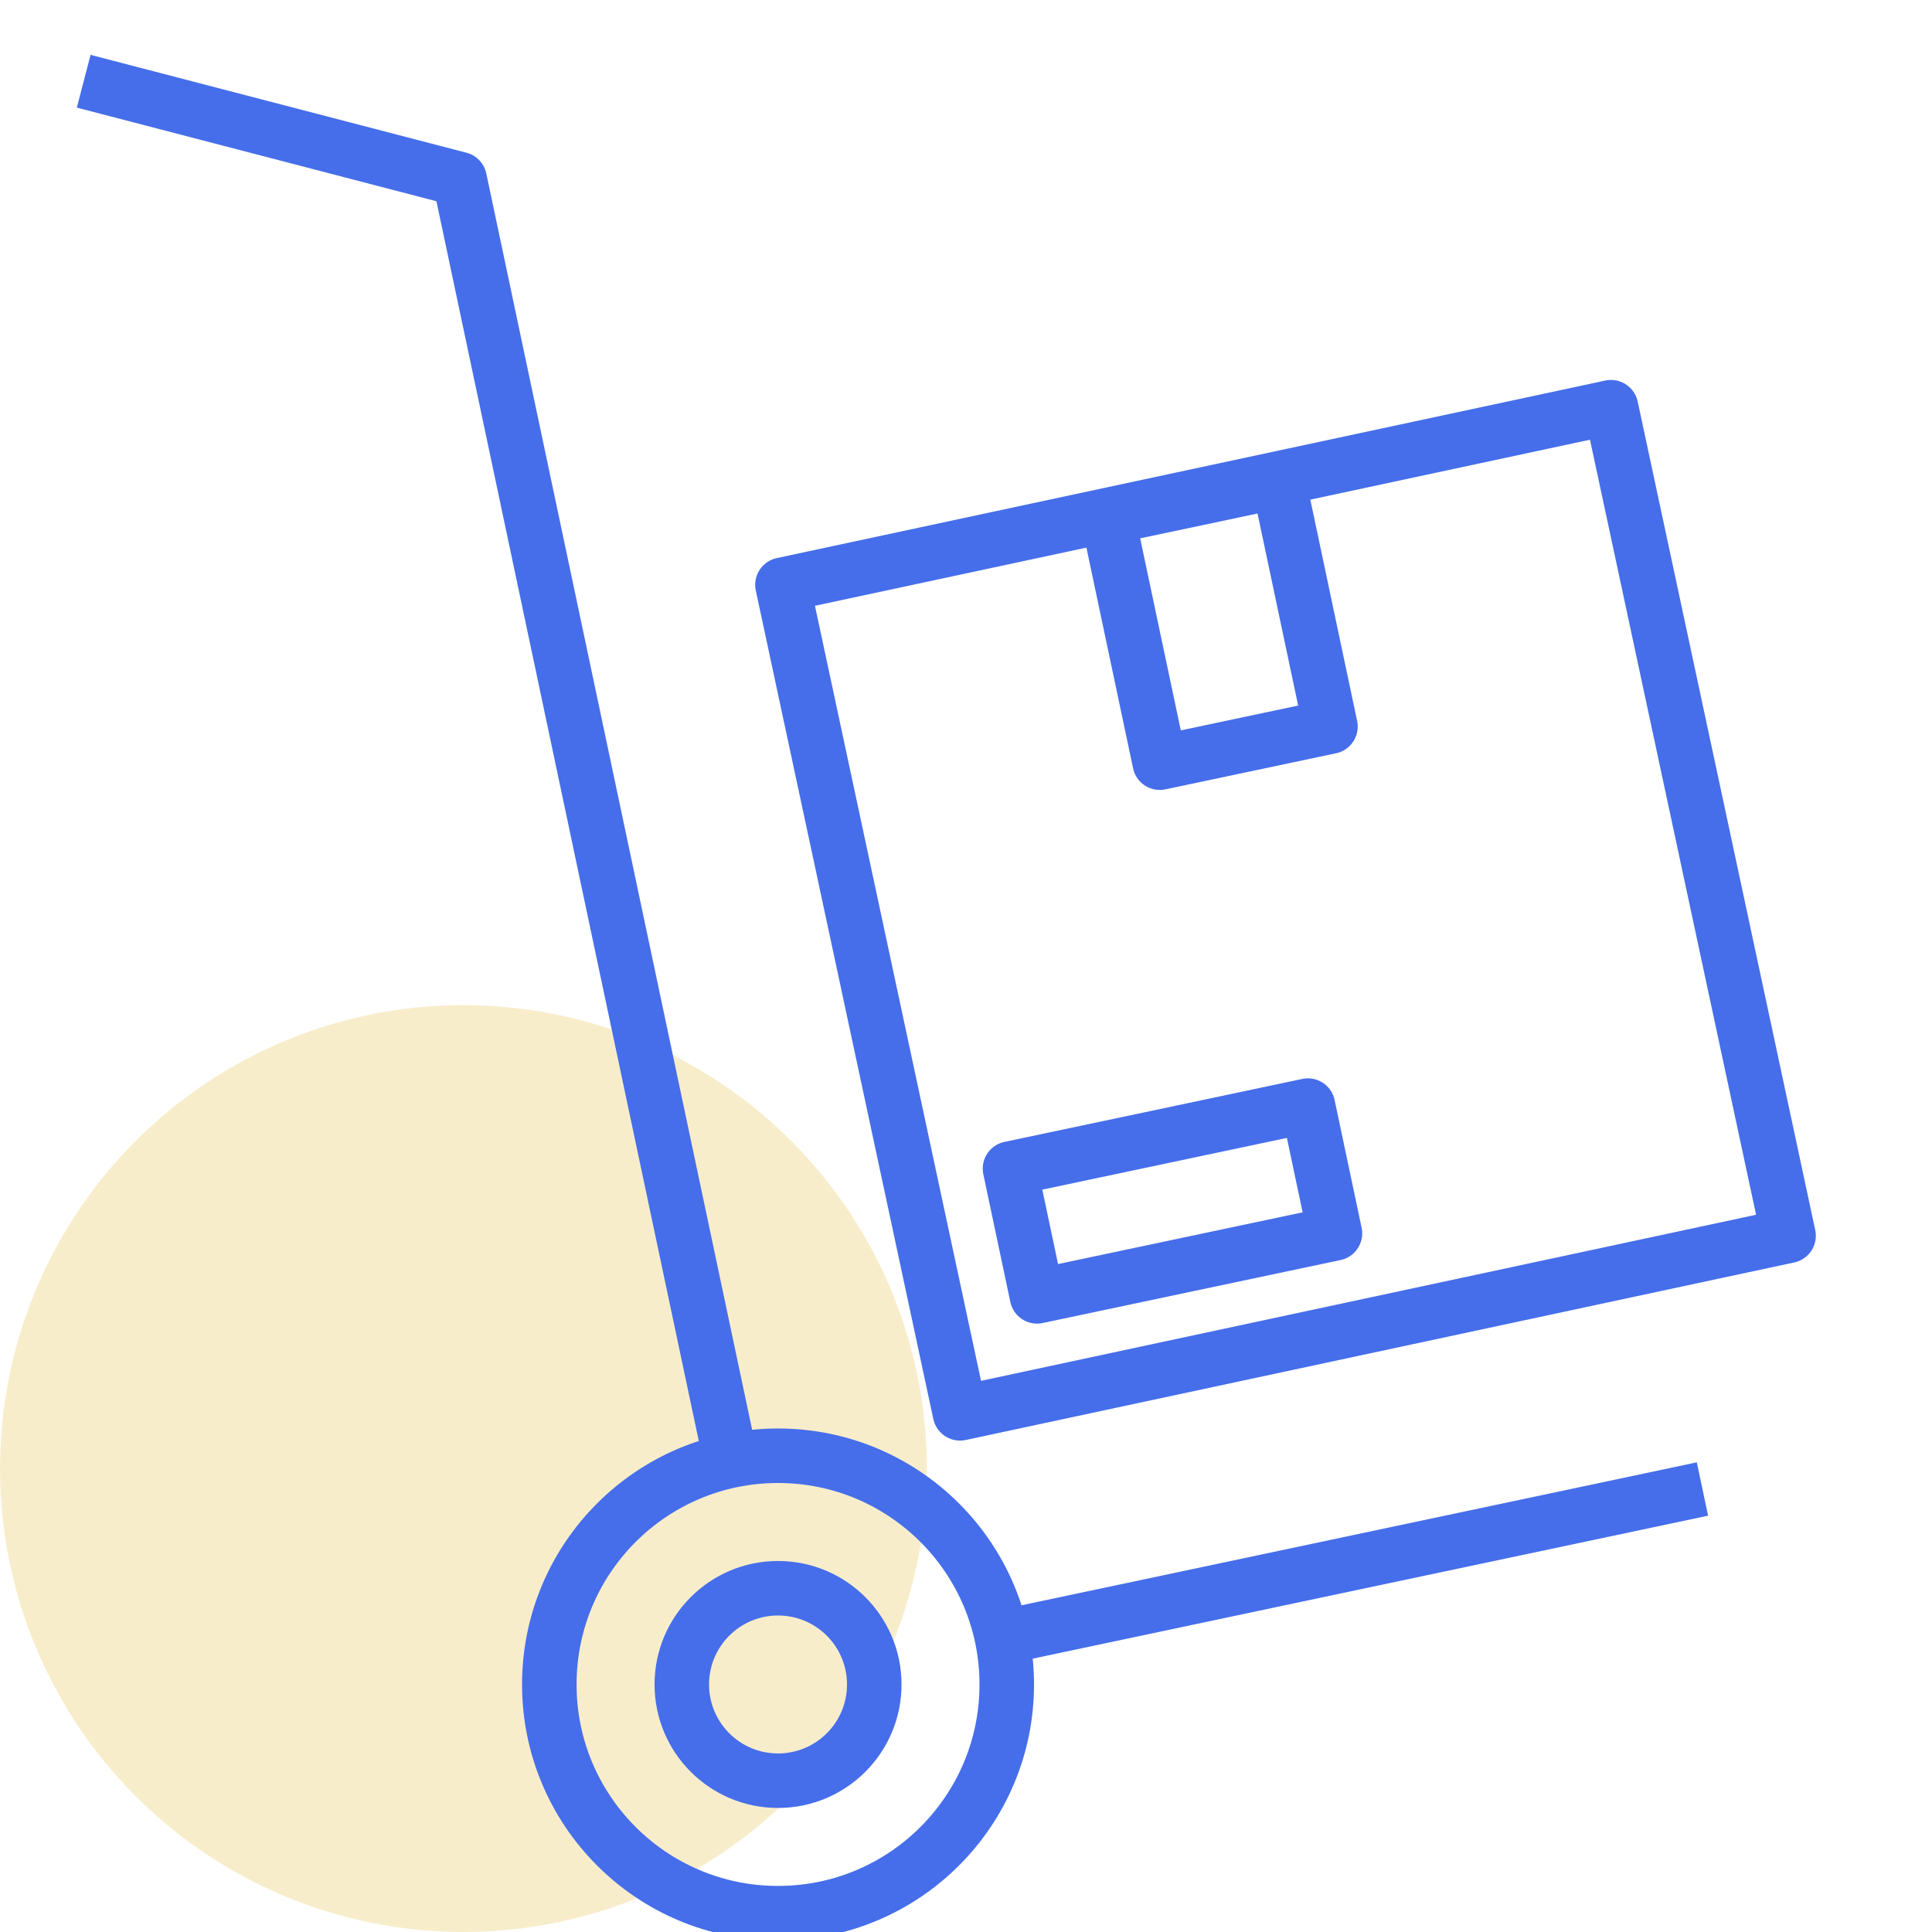
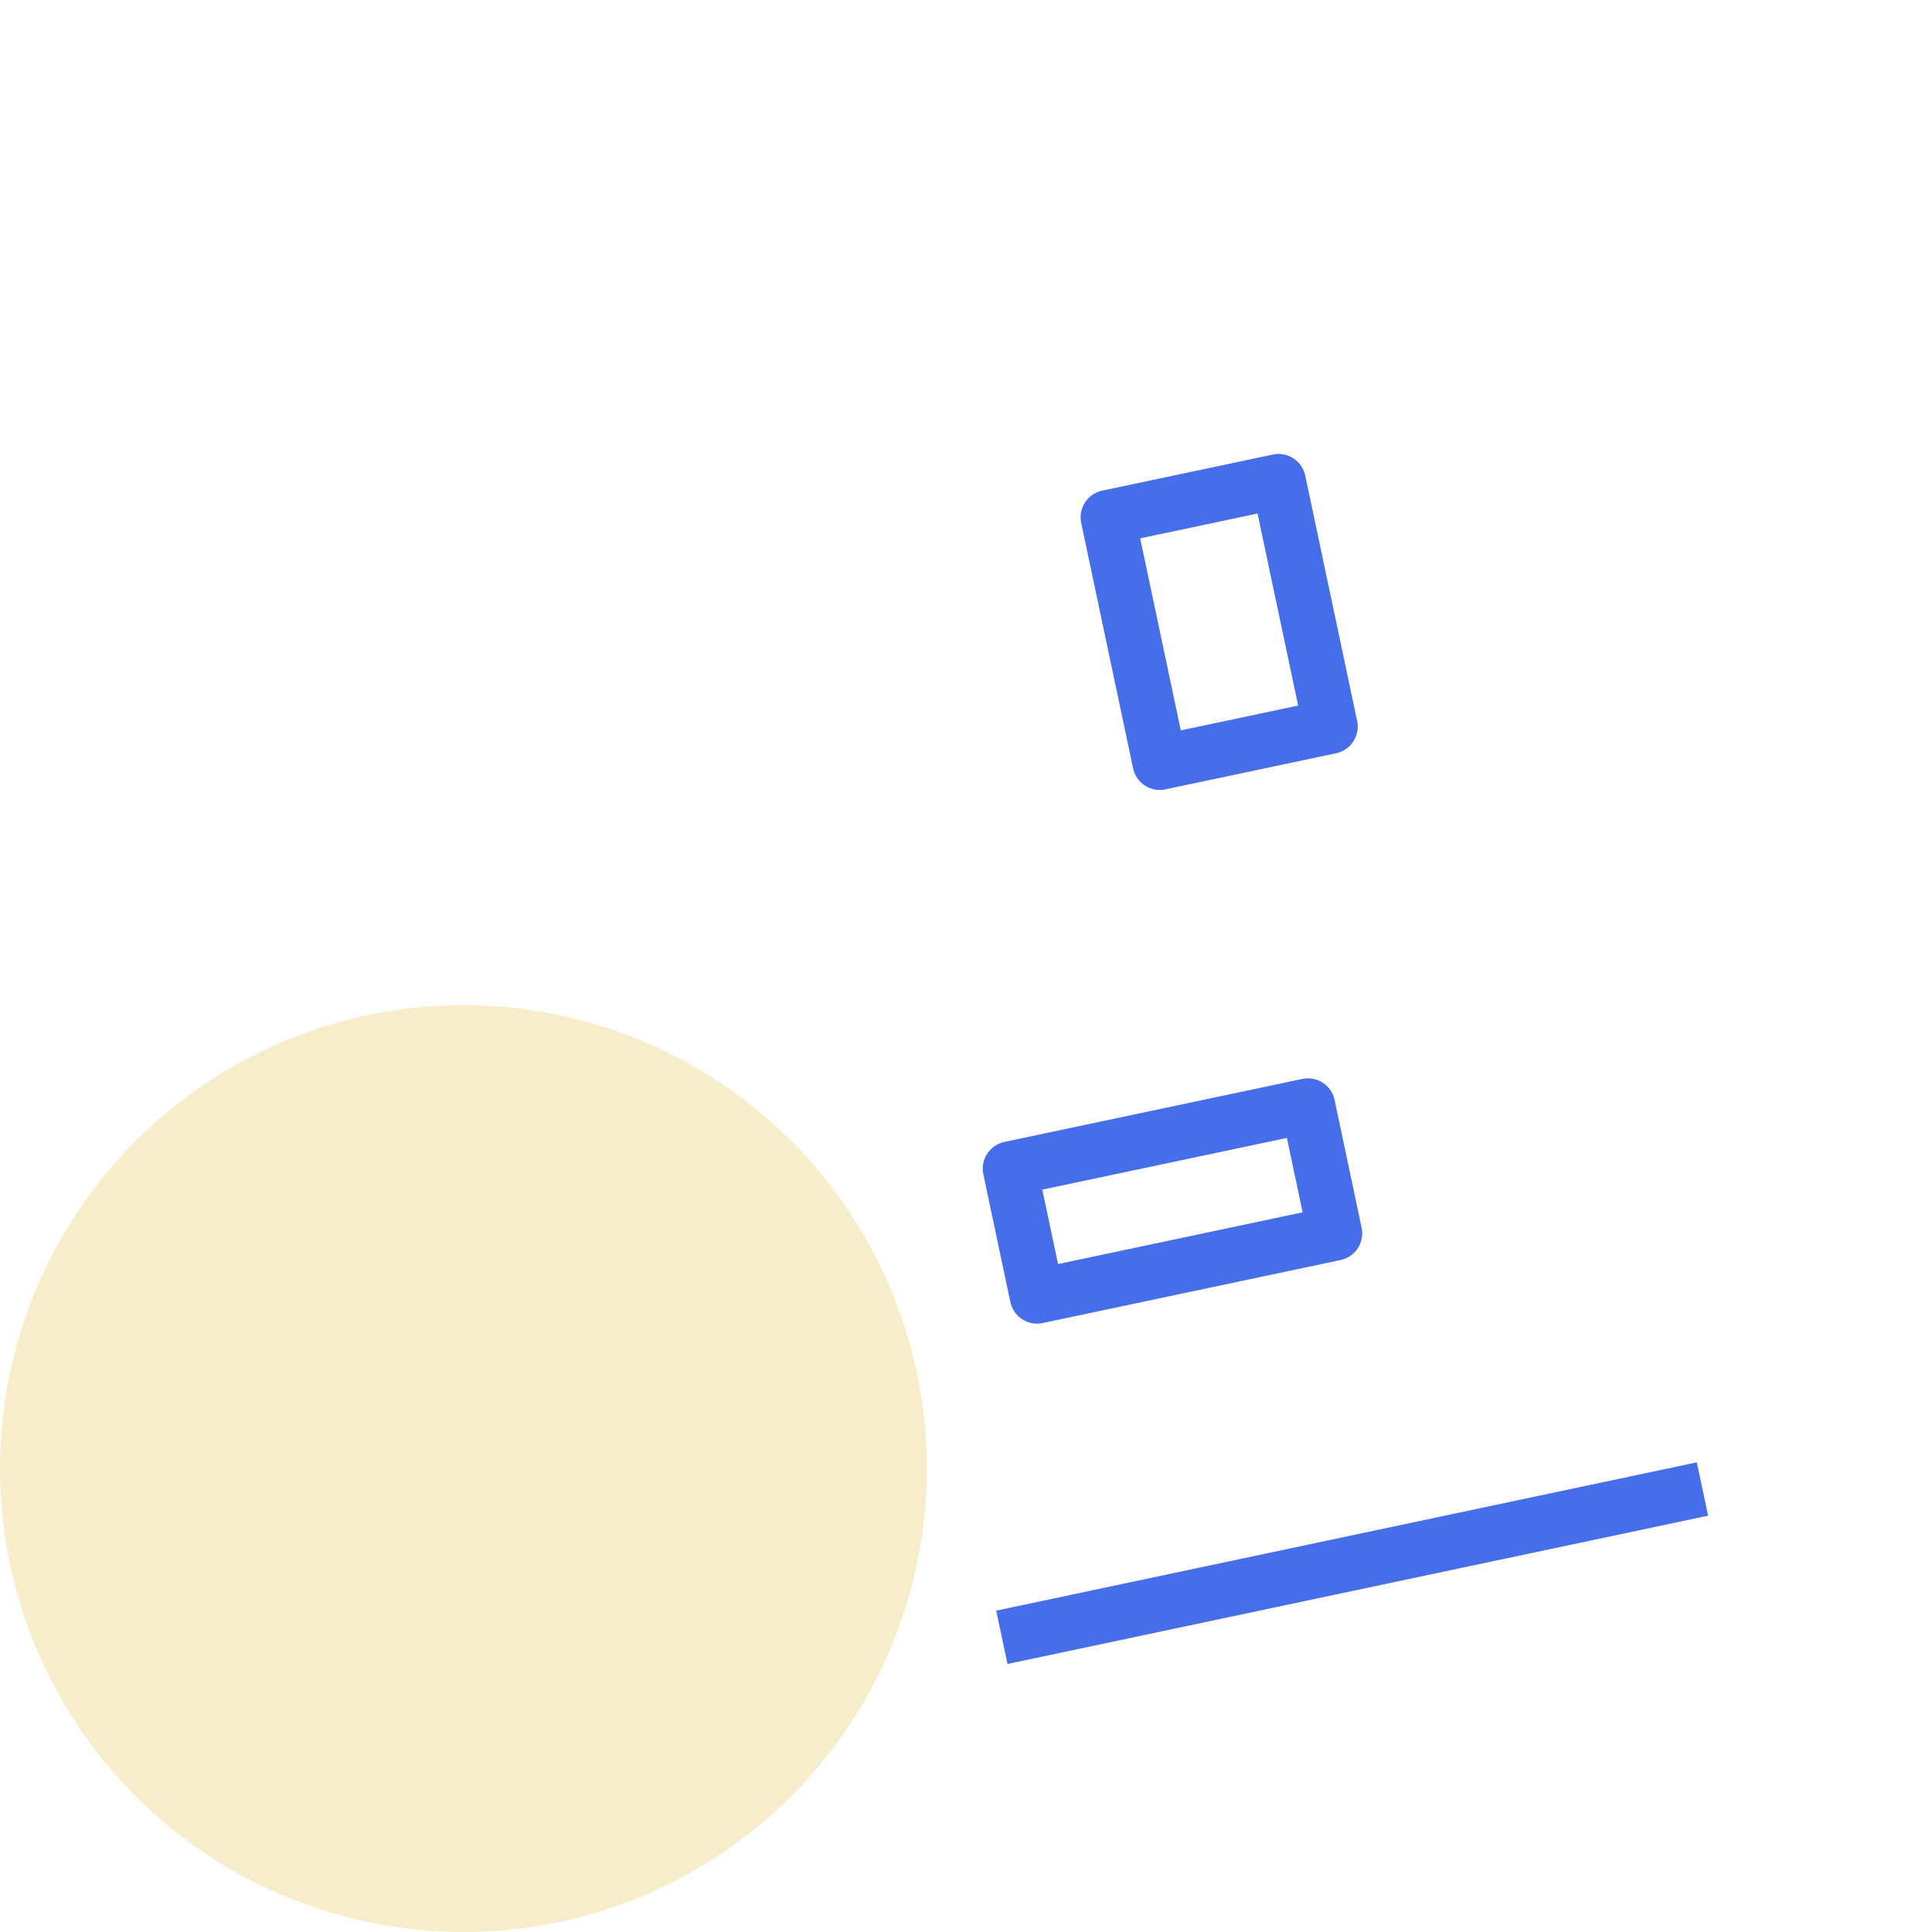
<svg xmlns="http://www.w3.org/2000/svg" id="Calque_1" data-name="Calque 1" viewBox="0 0 70.87 70.87">
  <defs>
    <style>.cls-1,.cls-3,.cls-4{fill:none;}.cls-2{fill:#e8c151;fill-opacity:0.3;}.cls-3,.cls-4{stroke:#466eea;stroke-linejoin:round;stroke-width:2px;}.cls-4{fill-rule:evenodd;}</style>
  </defs>
-   <rect class="cls-1" width="70.87" height="70.87" />
  <circle class="cls-2" cx="17" cy="53.87" r="17" />
  <rect class="cls-3" x="41.52" y="18.21" width="6.4" height="9.2" transform="translate(-3.75 9.75) rotate(-11.94)" />
-   <rect class="cls-3" x="31.47" y="17.97" width="31.01" height="31.01" transform="matrix(0.98, -0.21, 0.21, 0.98, -5.91, 10.45)" />
  <rect class="cls-3" x="37.42" y="41.66" width="11.17" height="4.79" transform="translate(-8.18 9.85) rotate(-11.94)" />
-   <circle class="cls-3" cx="28.54" cy="61.79" r="8.39" />
-   <circle class="cls-3" cx="28.54" cy="61.79" r="3.53" />
-   <polyline class="cls-4" points="26.81 53.59 16.86 6.57 3.07 2.98" />
  <line class="cls-3" x1="62.45" y1="54.62" x2="36.75" y2="60.06" />
</svg>